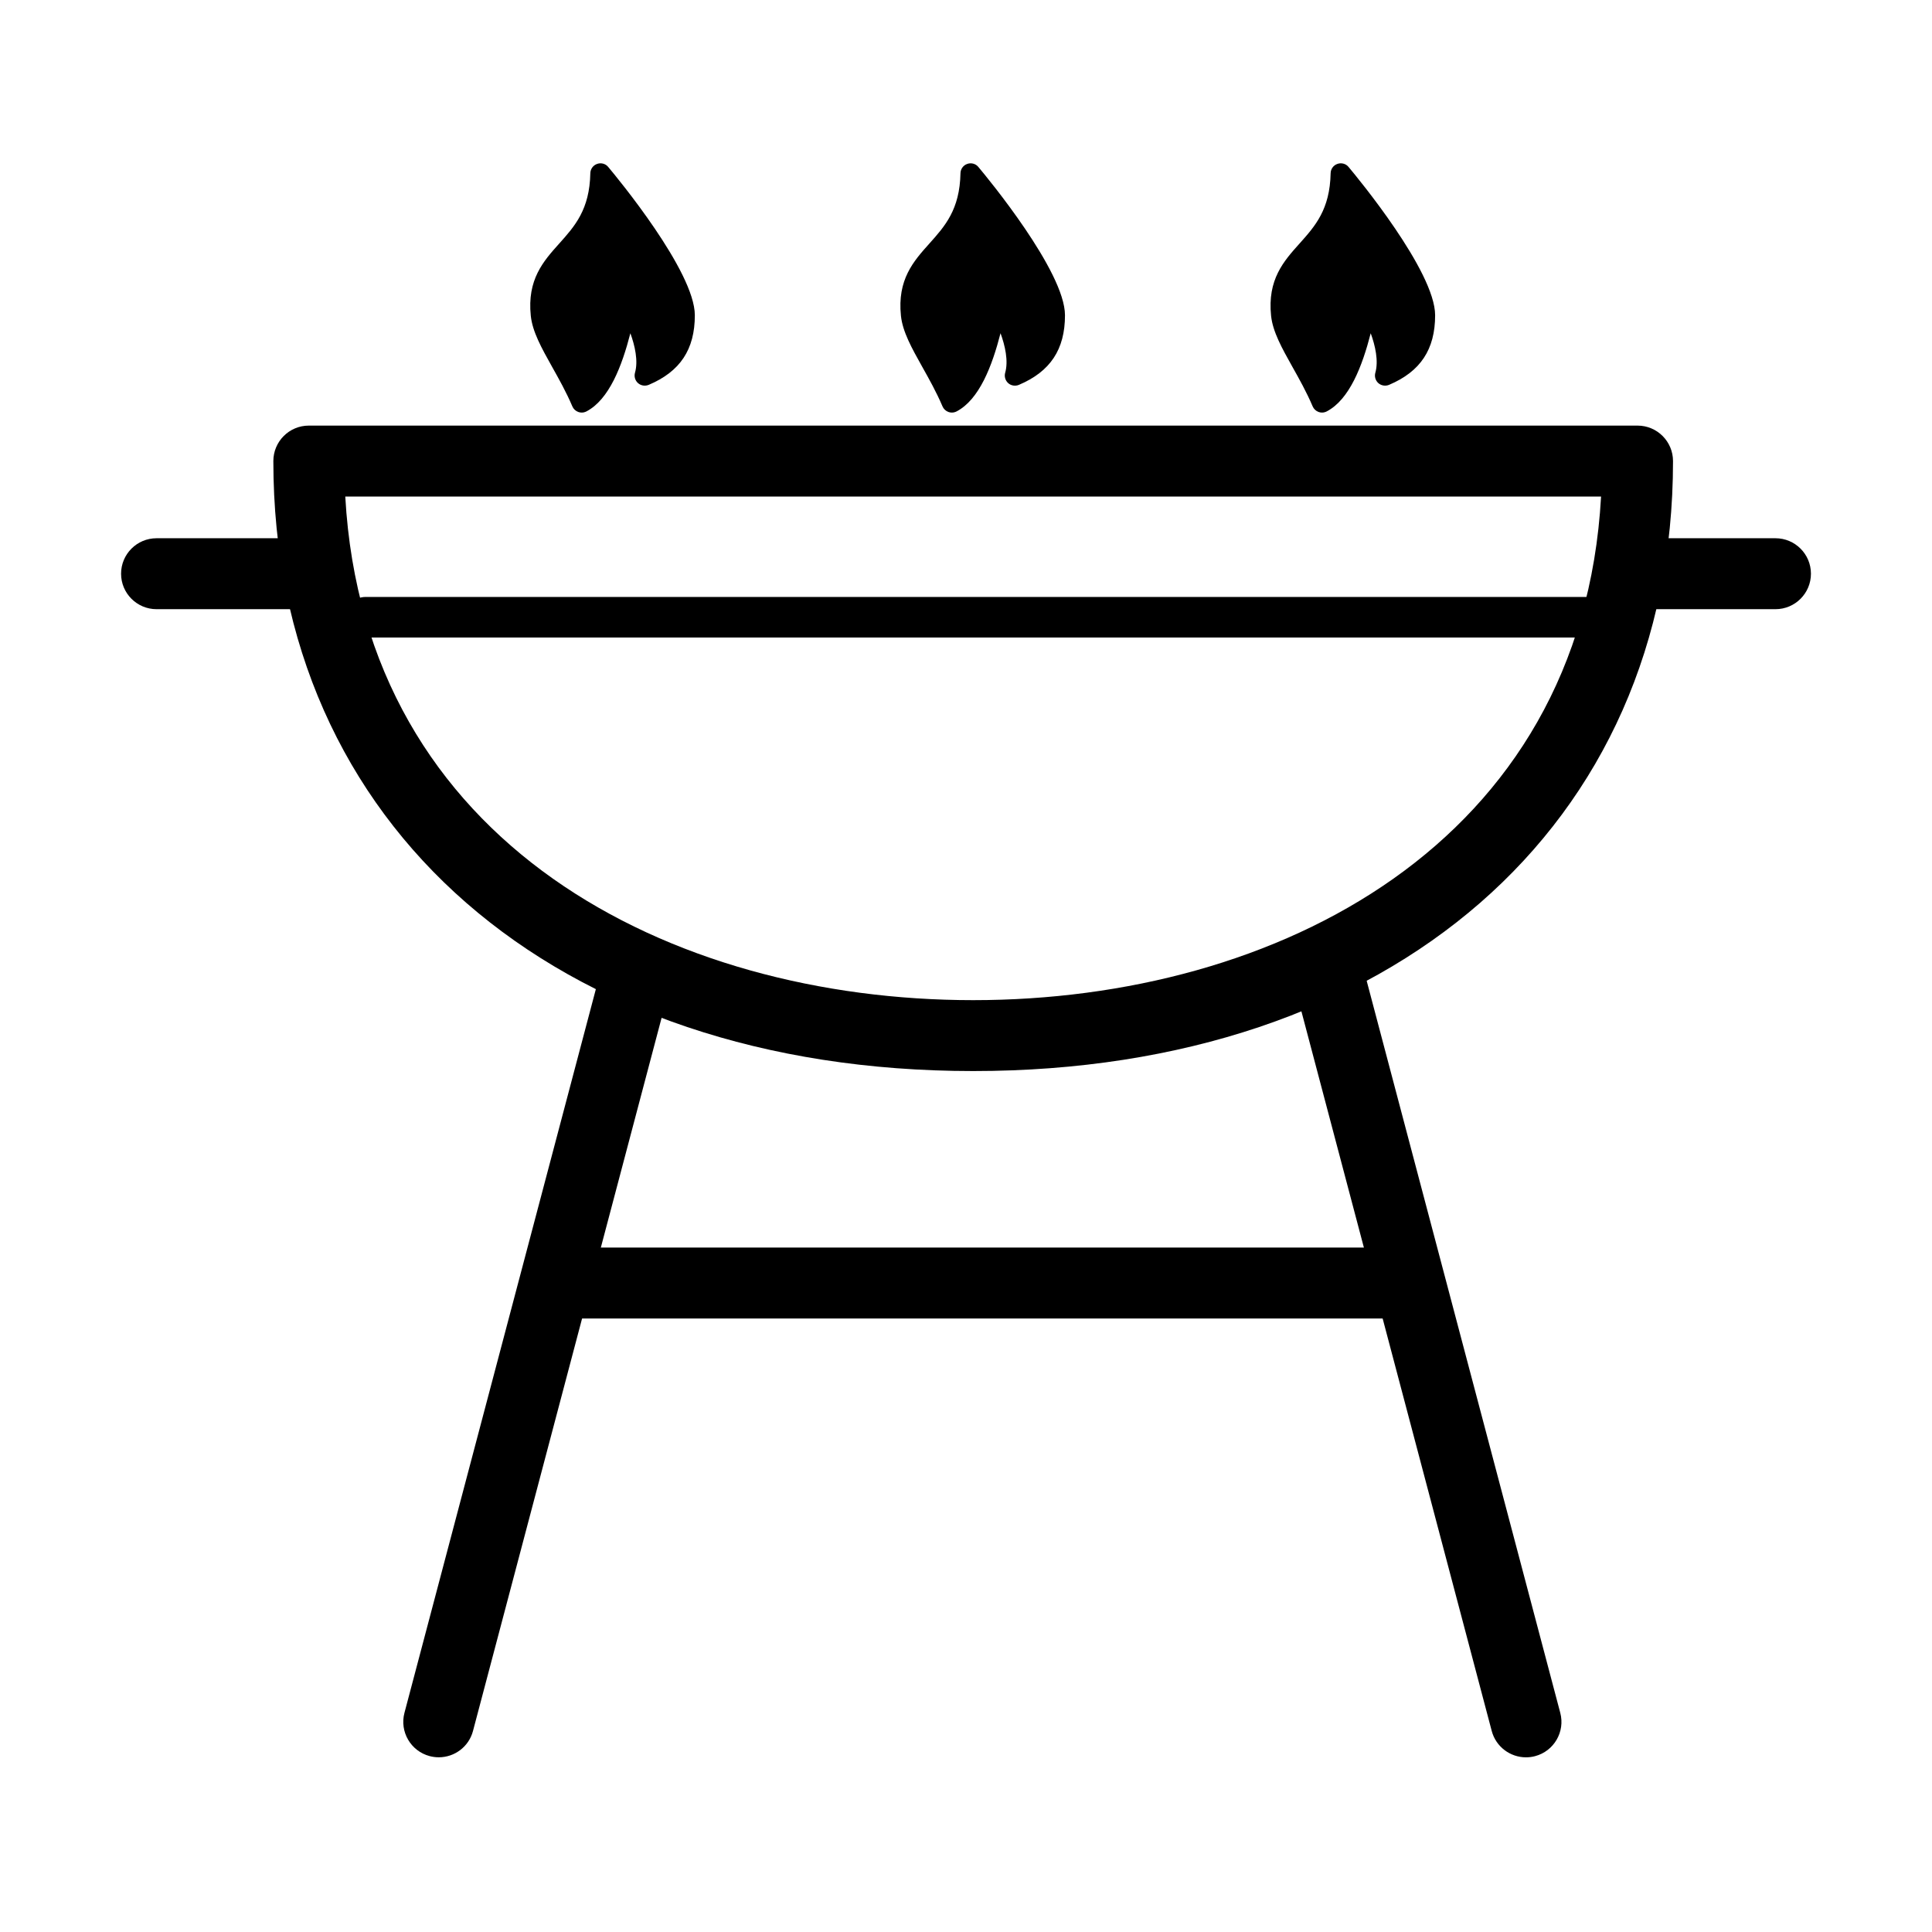
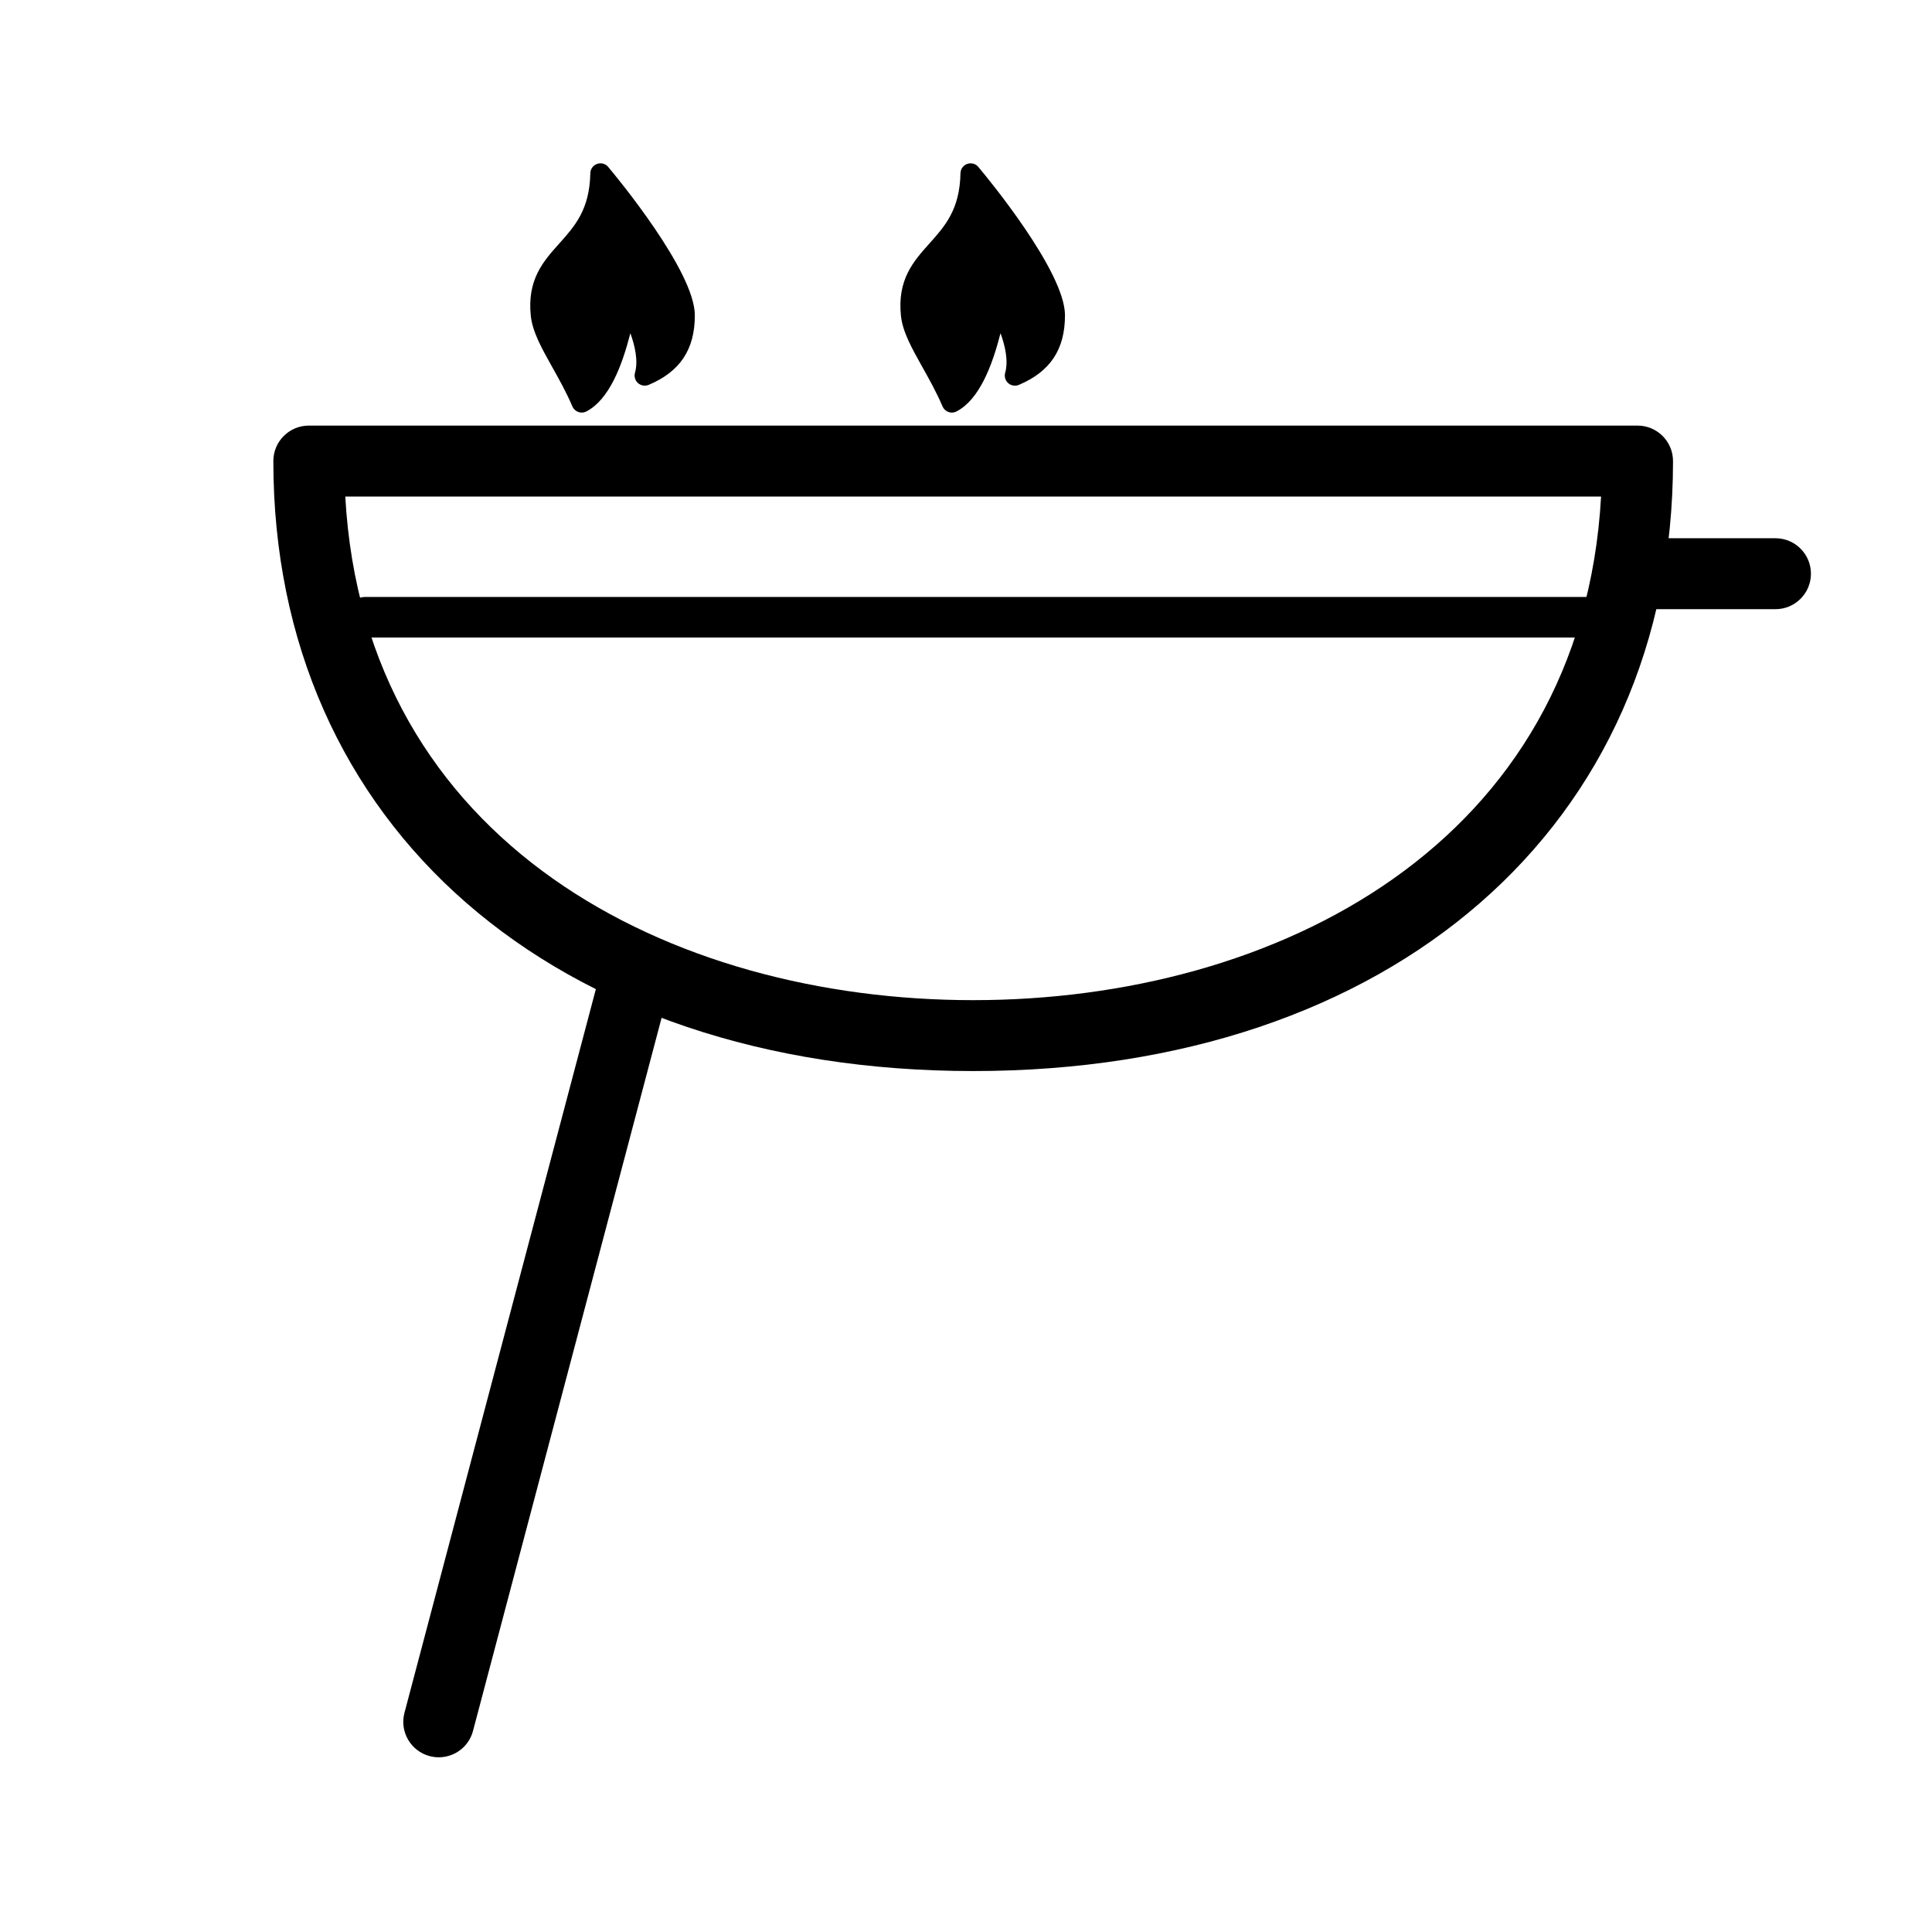
<svg xmlns="http://www.w3.org/2000/svg" fill="#000000" width="800px" height="800px" version="1.1" viewBox="144 144 512 512">
  <g>
    <path d="m401.91 427.84c-110.93 0-185.47-64.965-185.47-161.65 0-5.191 4.211-9.402 9.398-9.402h352.13c5.188 0 9.398 4.211 9.398 9.402 0 96.688-74.527 161.65-185.46 161.65zm-166.41-152.25c5.144 92.09 86.137 133.46 166.4 133.46 80.262 0 161.26-41.367 166.4-133.46z" />
    <path d="m260.29 609.7c-0.797 0-1.602-0.098-2.418-0.312-5.016-1.32-8.016-6.477-6.684-11.48l51.531-194.84c1.332-5.031 6.477-8.047 11.48-6.684 5.019 1.32 8.016 6.477 6.684 11.484l-51.531 194.84c-1.105 4.211-4.906 6.992-9.062 6.992z" />
-     <path d="m548.4 609.71c-4.16 0-7.961-2.781-9.078-6.992l-51.527-194.84c-1.332-5.016 1.664-10.164 6.68-11.484 4.996-1.375 10.16 1.645 11.484 6.684l51.527 194.84c1.332 5.016-1.664 10.16-6.68 11.48-0.797 0.215-1.602 0.312-2.406 0.312z" />
    <path d="m614.52 305.44h-36.535c-5.188 0-9.398-4.211-9.398-9.402 0-5.188 4.211-9.398 9.398-9.398h36.535c5.188 0 9.398 4.211 9.398 9.398 0 5.191-4.211 9.402-9.398 9.402z" />
-     <path d="m222.02 305.44h-36.535c-5.188 0-9.398-4.211-9.398-9.402 0-5.188 4.211-9.398 9.398-9.398h36.535c5.188 0 9.398 4.211 9.398 9.398 0 5.191-4.211 9.402-9.398 9.402z" />
-     <path d="m516.18 493.42h-223.28c-5.191 0-9.398-4.211-9.398-9.398 0-5.191 4.207-9.402 9.398-9.402h223.28c5.188 0 9.398 4.211 9.398 9.402 0 5.188-4.199 9.398-9.398 9.398z" />
    <path d="m565.23 312.94h-324.36c-2.965 0-5.371-2.406-5.371-5.371 0-2.965 2.406-5.371 5.371-5.371h324.36c2.965 0 5.371 2.406 5.371 5.371 0 2.965-2.406 5.371-5.371 5.371z" />
    <path d="m302.24 187.44c-1.066 0.363-1.773 1.352-1.797 2.469-0.191 9.637-4.102 14.008-8.238 18.629-4.211 4.691-8.539 9.539-7.539 19.16 0.449 4.246 2.867 8.543 5.648 13.523 1.75 3.117 3.738 6.652 5.371 10.484 0.289 0.68 0.859 1.215 1.57 1.473 0.289 0.109 0.602 0.16 0.902 0.16 0.43 0 0.848-0.105 1.234-0.297 6.047-3.148 9.441-12.066 11.664-20.723 1.203 3.277 2.117 7.348 1.227 10.449-0.281 1 0.02 2.066 0.793 2.754 0.773 0.695 1.871 0.859 2.836 0.473 8.336-3.523 12.227-9.379 12.227-18.445 0-11.602-20.605-36.5-22.957-39.305-0.707-0.871-1.902-1.184-2.941-0.805z" />
    <path d="m400.33 187.44c-1.062 0.363-1.77 1.352-1.793 2.469-0.191 9.637-4.102 14.008-8.238 18.629-4.211 4.691-8.539 9.539-7.539 19.16 0.449 4.246 2.867 8.543 5.648 13.523 1.75 3.117 3.738 6.652 5.371 10.484 0.289 0.68 0.859 1.215 1.566 1.473 0.293 0.109 0.602 0.16 0.902 0.16 0.43 0 0.852-0.105 1.238-0.297 6.047-3.148 9.441-12.078 11.664-20.734 1.203 3.277 2.129 7.359 1.234 10.473-0.277 0.988 0.023 2.055 0.797 2.75 0.773 0.699 1.902 0.852 2.836 0.465 8.324-3.523 12.215-9.391 12.215-18.445 0-11.602-20.605-36.5-22.957-39.305-0.711-0.871-1.902-1.184-2.945-0.805z" />
-     <path d="m501.37 188.23c-0.711-0.859-1.902-1.172-2.945-0.793-1.062 0.363-1.773 1.352-1.793 2.469-0.195 9.637-4.106 14.008-8.238 18.629-4.211 4.691-8.543 9.539-7.543 19.164 0.453 4.242 2.867 8.539 5.652 13.52 1.75 3.117 3.738 6.652 5.371 10.484 0.289 0.68 0.859 1.215 1.566 1.473 0.289 0.109 0.602 0.16 0.902 0.16 0.43 0 0.848-0.105 1.234-0.297 6.059-3.148 9.453-12.066 11.676-20.723 1.203 3.277 2.117 7.348 1.227 10.461-0.281 0.988 0.023 2.055 0.793 2.75 0.785 0.688 1.891 0.852 2.836 0.465 8.328-3.523 12.215-9.391 12.215-18.445 0-11.613-20.602-36.512-22.953-39.316z" />
  </g>
</svg>